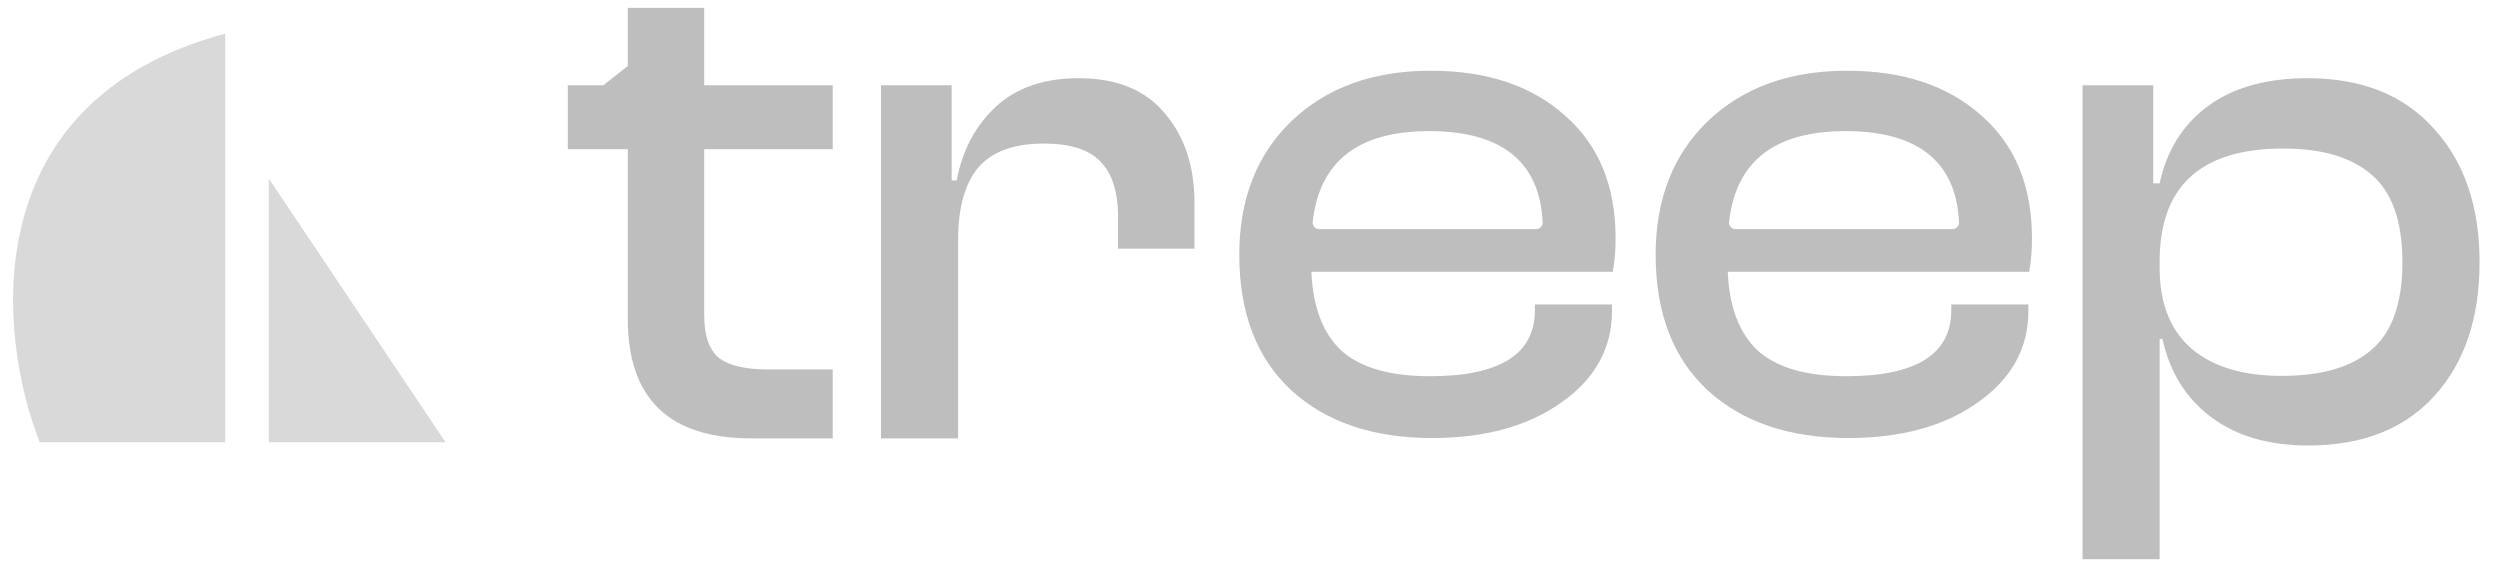
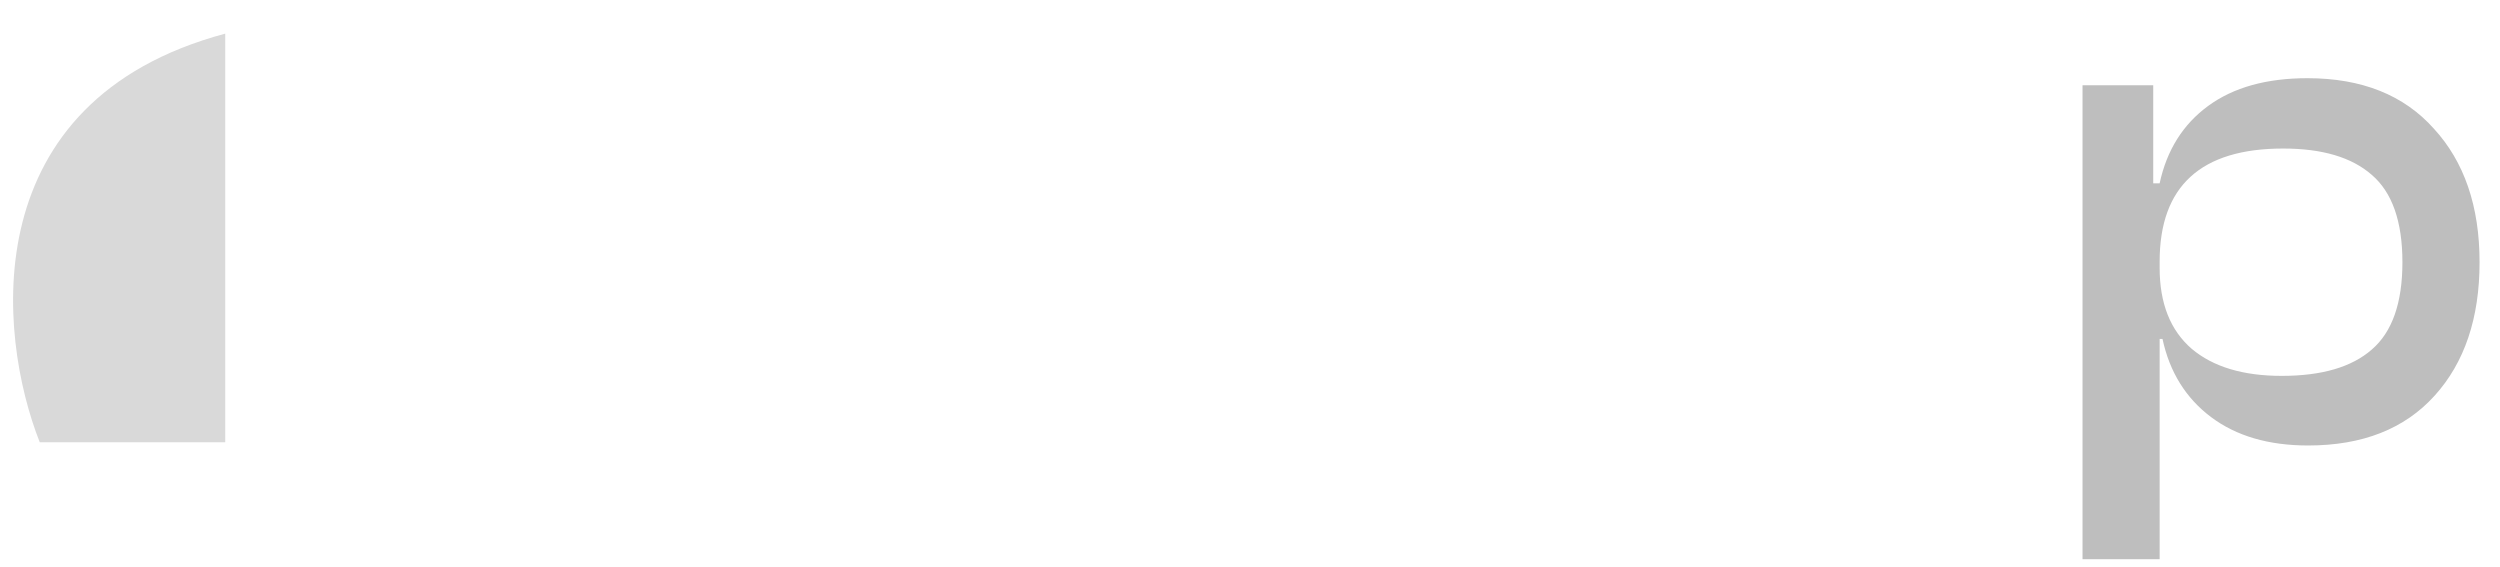
<svg xmlns="http://www.w3.org/2000/svg" width="97" height="22" viewBox="0 0 97 22" fill="none">
-   <path d="M32.31 17.009H29.152C25.956 17.009 24.359 15.466 24.359 12.378V5.79H22.031V3.309H23.409L24.359 2.558V0.305H27.323V3.309H32.31V5.79H27.323V12.213C27.323 13.022 27.517 13.582 27.905 13.895C28.293 14.188 28.93 14.336 29.817 14.336H32.31V17.009Z" fill="#BEBEBE" />
-   <path d="M37.174 17.009H34.182V3.309H36.925V7.003H37.119C37.341 5.827 37.849 4.871 38.643 4.136C39.437 3.401 40.508 3.034 41.857 3.034C43.334 3.034 44.452 3.493 45.209 4.412C45.967 5.312 46.345 6.461 46.345 7.858V9.649H43.381V8.437C43.381 7.444 43.15 6.718 42.688 6.259C42.245 5.799 41.515 5.57 40.499 5.57C39.336 5.57 38.486 5.882 37.95 6.507C37.433 7.132 37.174 8.069 37.174 9.319V17.009Z" fill="#BEBEBE" />
  <path d="M83.794 21.696H80.802V3.309H83.545V7.113H83.794C84.071 5.827 84.699 4.825 85.678 4.109C86.657 3.392 87.941 3.034 89.529 3.034C91.635 3.034 93.27 3.686 94.433 4.991C95.615 6.277 96.207 8.005 96.207 10.173C96.207 12.342 95.625 14.069 94.461 15.355C93.297 16.642 91.663 17.285 89.557 17.285C88.024 17.285 86.768 16.918 85.789 16.183C84.81 15.447 84.182 14.437 83.905 13.15H83.794V21.696ZM83.794 10.394C83.794 11.772 84.21 12.819 85.041 13.536C85.872 14.235 87.036 14.584 88.532 14.584C90.083 14.584 91.247 14.244 92.023 13.564C92.817 12.884 93.214 11.754 93.214 10.173C93.214 8.593 92.817 7.463 92.023 6.783C91.247 6.103 90.102 5.763 88.587 5.763C85.392 5.763 83.794 7.224 83.794 10.146V10.394Z" fill="#BEBEBE" />
-   <path d="M71.72 16.995C69.429 16.995 67.61 16.38 66.262 15.148C64.913 13.899 64.239 12.144 64.239 9.883C64.239 7.733 64.913 6.006 66.262 4.701C67.629 3.396 69.429 2.744 71.664 2.744C73.844 2.744 75.58 3.323 76.873 4.48C78.185 5.62 78.84 7.209 78.84 9.249C78.84 9.745 78.803 10.177 78.73 10.545H67.037C67.093 11.905 67.481 12.925 68.201 13.604C68.94 14.266 70.085 14.597 71.637 14.597C74.352 14.597 75.71 13.742 75.71 12.033V11.813H78.702V12.061C78.702 13.513 78.046 14.698 76.735 15.617C75.442 16.536 73.77 16.995 71.72 16.995ZM71.609 5.087C68.852 5.087 67.346 6.262 67.089 8.614C67.073 8.763 67.193 8.891 67.344 8.891H75.753C75.897 8.891 76.015 8.774 76.009 8.63C75.909 6.301 74.442 5.087 71.609 5.087Z" fill="#BEBEBE" />
-   <path d="M55.564 16.995C53.274 16.995 51.455 16.38 50.106 15.148C48.758 13.899 48.084 12.144 48.084 9.883C48.084 7.733 48.758 6.006 50.106 4.701C51.473 3.396 53.274 2.744 55.509 2.744C57.688 2.744 59.425 3.323 60.718 4.48C62.029 5.62 62.685 7.209 62.685 9.249C62.685 9.745 62.648 10.177 62.574 10.545H50.882C50.937 11.905 51.325 12.925 52.045 13.604C52.784 14.266 53.93 14.597 55.481 14.597C58.196 14.597 59.554 13.742 59.554 12.033V11.813H62.546V12.061C62.546 13.513 61.891 14.698 60.579 15.617C59.286 16.536 57.615 16.995 55.564 16.995ZM55.453 5.087C52.697 5.087 51.19 6.262 50.934 8.614C50.917 8.763 51.038 8.891 51.189 8.891H59.597C59.742 8.891 59.859 8.774 59.853 8.63C59.753 6.301 58.287 5.087 55.453 5.087Z" fill="#BEBEBE" />
  <path d="M8.739 17.16V1.305C-0.996 3.913 -0.115 12.962 1.542 17.16H8.739Z" fill="#D9D9D9" />
-   <path d="M10.43 17.159V6.926L17.288 17.159H10.43Z" fill="#D9D9D9" />
</svg>